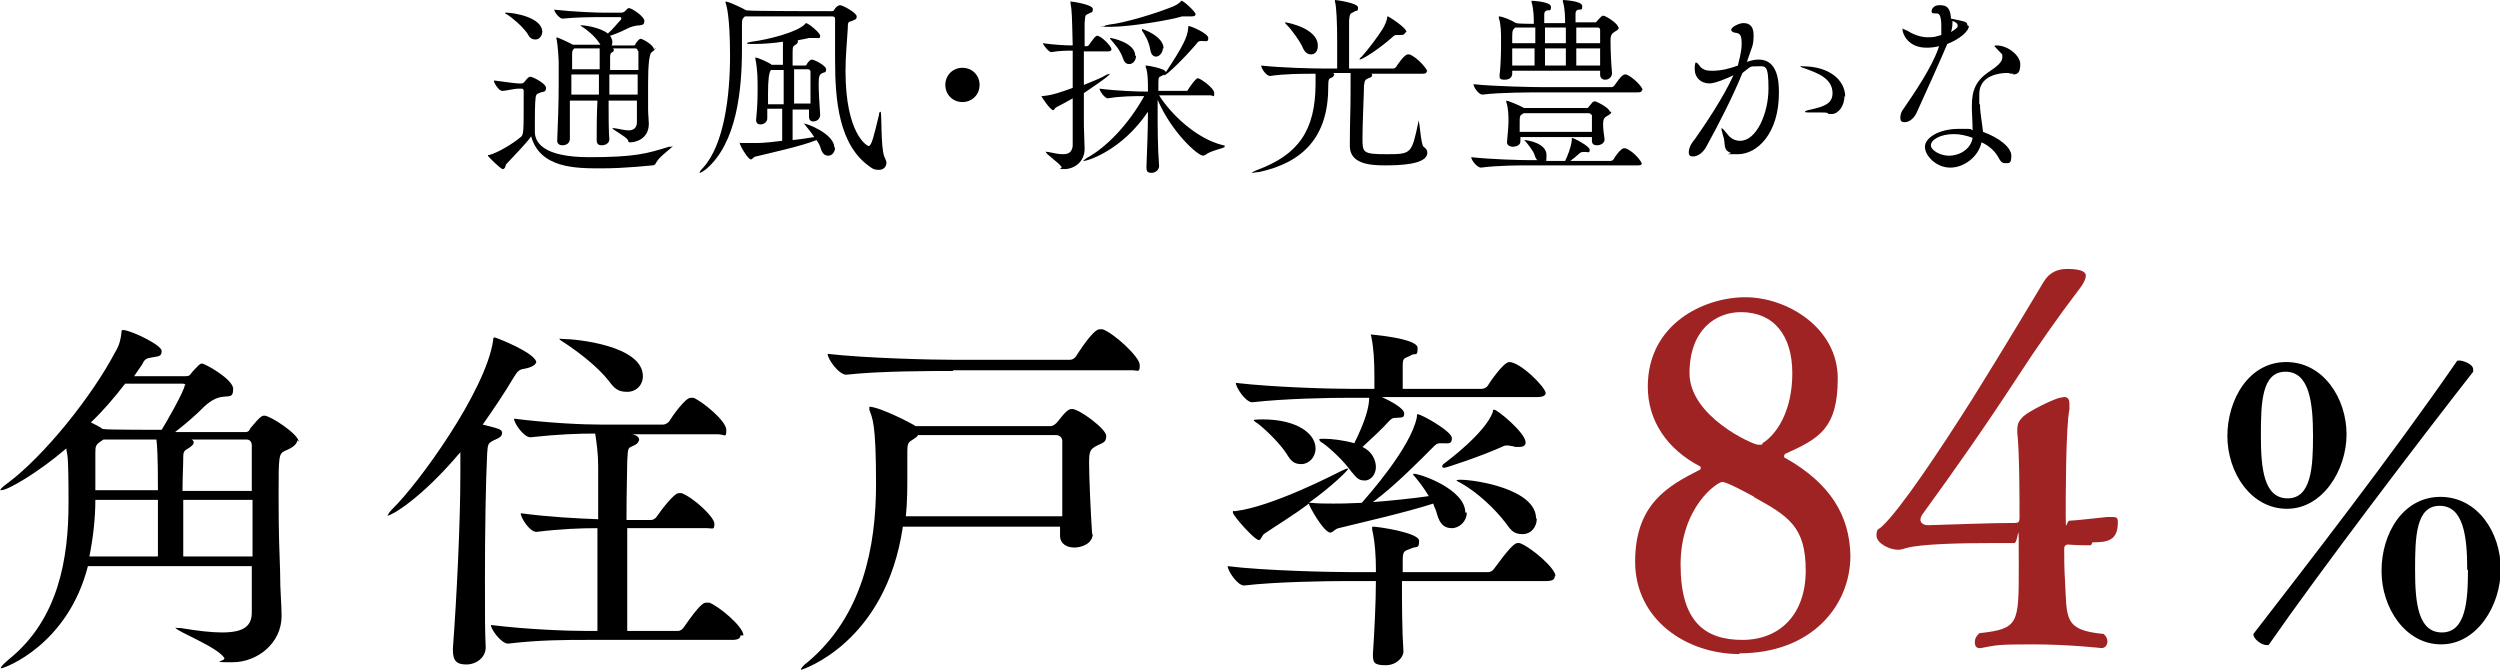
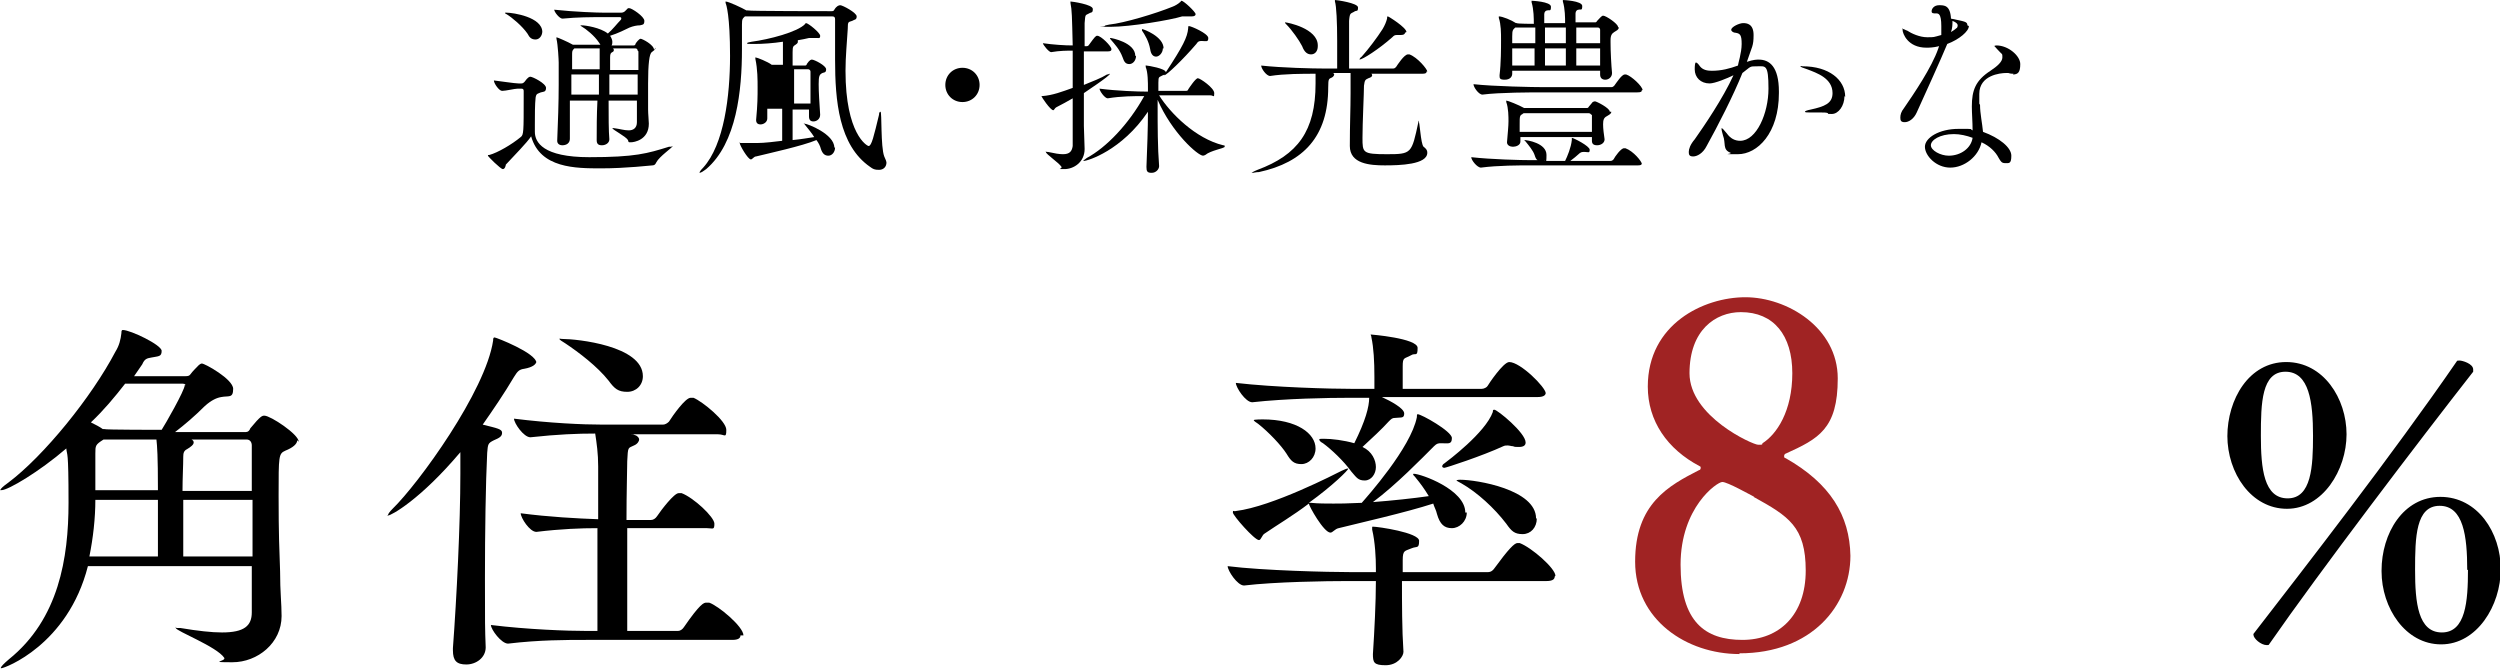
<svg xmlns="http://www.w3.org/2000/svg" id="_レイヤー_1" data-name="レイヤー_1" version="1.1" viewBox="0 0 335.6 89.9">
  <defs>
    <style>
      .st0 {
        fill: #a02323;
      }
    </style>
  </defs>
  <g>
    <path d="M90.3,19.6c0,0,0,0,0,0,0,.2-1.8,1.4-2.2,2.2-.1.2-.2.4-.5.4-.2,0-3.5.4-6.9.4s-8.2,0-9.4-4.3c-.6.9-2.2,2.5-3.4,3.8,0,.1-.1.6-.4.6s-2-1.7-2-1.8,0-.1.2-.1c1.1-.3,3-1.4,4.2-2.4.4-.3.4-.7.4-5.3v-.9c0-.2-.1-.3-.3-.3h-.5c-.4,0-1.6.3-2.1.3h0c-.4,0-1.1-1-1.1-1.4.9.1,2.8.4,3.3.4h.4c.2,0,.3-.1.4-.2.5-.7.7-.7.8-.7.3,0,2.1.9,2.1,1.5s-.4.5-.7.6c-.4.2-.6.1-.7.7-.1.9-.1,2.4-.1,3.6v1c0,1.4,1.1,3.4,7.3,3.4s7.8-.5,10.7-1.4c.2,0,.3,0,.3,0ZM72.8,4.2c0,.6-.4,1.1-.9,1.1s-.8-.2-1.1-.8c-.7-1-2-2.1-2.8-2.6-.1,0-.2-.1-.2-.2,0,0,0,0,.2,0,.9,0,4.8.6,4.8,2.6ZM88,6.4c0,.3-.3.4-.5.6q-.5.3-.5,4.2c0,1.4,0,2.9,0,3.5s.1,1.5.1,1.9c0,2.2-2,2.5-2.4,2.5s-.3,0-.4-.3c-.3-.5-2.1-1.4-2.1-1.6s0,0,0,0,0,0,.2,0c.8.1,1.4.3,2,.3s1.1-.3,1.1-1.1c0-.5,0-1.6,0-2.9h-3.8c0,2.1,0,4.1.1,5.2h0c0,.5-.5.8-1,.8s-.7-.2-.7-.7h0c0-1.4,0-3.4.1-5.3h-3.7c0,1.9,0,3.8,0,5.1h0c0,.9-.9.9-1,.9-.4,0-.7-.2-.7-.6h0c.1-2.3.2-5.2.2-7.5s0-2.3,0-3c0-.3-.1-2.4-.3-3.2,0,0,0-.1,0-.2s0,0,0,0c.1,0,1.5.6,2.2,1h3.7l-.2-.3c-.6-.9-1.7-1.8-2.4-2.2,0,0-.1-.1-.1-.1,0,0,0,0,.2,0,.5,0,2.5.3,3.5,1.1.6-.5,1.3-1.4,1.7-1.8,0,0,.1-.1.1-.2s0-.2-.2-.2h-2.2c-1.8,0-3.4,0-5.5.2h0c-.4,0-1.1-.9-1.1-1.2,2.8.3,5.8.4,6.7.4h2.3c.2,0,.4-.1.5-.2.2-.2.3-.3.4-.4,0,0,.2,0,.2,0,.3,0,2,1.1,2,1.7s-.3.5-.6.6c-.4,0-.9.1-1.4.3-.4.2-1.6.8-2.6,1.1.2.3.3.6.3.8s0,.3-.1.5h2.9c.1,0,.3,0,.3-.2.1-.2.5-.7.7-.7s1.8.8,1.8,1.5ZM80.3,6.5h-3.2c-.3.3-.3.3-.3,1,0,.3,0,1,0,1.8h3.7c0-.5,0-2.2,0-2.8ZM80.4,10h-3.7v2.7h3.7v-2.7ZM85.6,6.8c0,0,0-.3-.3-.3h-3c0,0,.1.1.1.2,0,.1,0,.2-.2.3s-.3.2-.3.7v1.7h3.8c0-1.1,0-2.1,0-2.5ZM85.6,10h-3.8v2.7h3.8v-2.7Z" />
-     <path d="M119,21.8c0,.6-.4,1-1,1s-.8-.1-1.2-.4c-4.2-2.9-4.7-8.9-4.7-14.4s0-3.4,0-4.9v-.5c0-.3-.1-.4-.4-.4h-11.7c-.3.3-.4.3-.4,1.1v.4c0,.9,0,1.8,0,2.9,0,5.5-.7,12.6-4.8,16.1-.4.3-.7.5-.9.5s0,0,0,0c0-.1.1-.3.5-.7,2.8-3.1,3.6-9.6,3.6-15s-.5-6.9-.6-7.1c0-.1,0-.2,0-.2,0,0,0,0,0,0,.4,0,2.3.9,2.8,1.2h.2c0,.1,11.2.1,11.2.1.2,0,.3,0,.4-.2.3-.5.6-.6.8-.6.3,0,2.2,1,2.2,1.5s-.3.4-.6.6c-.5.2-.6,0-.6,1.1-.1,1.7-.3,3.7-.3,5.6,0,8.5,2.9,10.1,3.1,10.1.4,0,.7-1.3,1.4-4.2,0-.3.1-.4.2-.4.2,0,0,4.7.5,6,.2.4.3.7.3.9ZM112.1,19.8c0,.6-.4,1.1-.9,1.1s-.8-.3-1-.9c-.1-.4-.3-.8-.6-1.2-1.9.8-6.5,1.8-8.1,2.2-.3,0-.5.4-.7.4-.4,0-1.5-1.9-1.5-2.2s0,0,.1,0h.1c.7,0,1.5,0,2.1,0,1,0,2.6-.2,3.4-.3v-4.3c0,0-2,0-2,0,0,.4,0,.8,0,1.3s-.5.8-.9.8-.6-.2-.6-.6h0c.2-2.1.2-3.2.2-4.3s0-2.5-.3-3.9c0,0,0-.1,0-.2s0,0,0,0c.2,0,1.7.6,2.2,1h1.5v-1c0-.5,0-1.3,0-2.1-1.3.2-2.7.3-3.8.3s-1,0-1-.1.2-.1.6-.2c2.3-.3,6.2-1.3,7.2-2.4,0,0,0-.1.1-.1.3,0,1.9,1.3,1.9,1.7s-.2.3-.4.3-.2,0-.3,0c-.1,0-.3,0-.4,0s-.2,0-.4,0c-.4.1-.9.2-1.5.3,0,0,0,.1,0,.2s0,.2-.3.4c-.3.2-.4.2-.4,1,0,.5,0,1.2,0,1.8h1.6c.1,0,.3,0,.3-.2.4-.6.6-.6.7-.6.3,0,1.9.8,1.9,1.3s-.3.4-.5.5c-.4.2-.5.4-.5,1.5s.1,2.5.2,4.1h0c0,.6-.5.9-.9.9s-.6-.2-.6-.7v-.9h-2.2c0,1.4,0,2.8,0,4.1,1.1-.1,2.2-.3,2.9-.4-.3-.5-.8-1.1-1.2-1.6s-.1-.2-.1-.2c0,0,0,0,0,0,.4,0,4,1.4,4,3.2ZM103.6,9.4h-.1q-.4.4-.4,3.1c0,.5,0,1,0,1.5h2.1c0-1.7,0-3.3,0-4.6h-1.6ZM108.8,11.6c0-.7,0-1.3,0-2,0-.2-.2-.3-.3-.3h-1.9c0,1.4,0,2.9,0,4.6h2.2c0-.9,0-1.6,0-2.3Z" />
+     <path d="M119,21.8c0,.6-.4,1-1,1s-.8-.1-1.2-.4c-4.2-2.9-4.7-8.9-4.7-14.4s0-3.4,0-4.9v-.5c0-.3-.1-.4-.4-.4h-11.7c-.3.3-.4.3-.4,1.1v.4c0,.9,0,1.8,0,2.9,0,5.5-.7,12.6-4.8,16.1-.4.3-.7.5-.9.5s0,0,0,0c0-.1.1-.3.5-.7,2.8-3.1,3.6-9.6,3.6-15s-.5-6.9-.6-7.1c0-.1,0-.2,0-.2,0,0,0,0,0,0,.4,0,2.3.9,2.8,1.2h.2c0,.1,11.2.1,11.2.1.2,0,.3,0,.4-.2.3-.5.6-.6.8-.6.3,0,2.2,1,2.2,1.5s-.3.4-.6.6c-.5.2-.6,0-.6,1.1-.1,1.7-.3,3.7-.3,5.6,0,8.5,2.9,10.1,3.1,10.1.4,0,.7-1.3,1.4-4.2,0-.3.1-.4.2-.4.2,0,0,4.7.5,6,.2.4.3.7.3.9ZM112.1,19.8c0,.6-.4,1.1-.9,1.1s-.8-.3-1-.9c-.1-.4-.3-.8-.6-1.2-1.9.8-6.5,1.8-8.1,2.2-.3,0-.5.4-.7.4-.4,0-1.5-1.9-1.5-2.2s0,0,.1,0h.1c.7,0,1.5,0,2.1,0,1,0,2.6-.2,3.4-.3v-4.3c0,0-2,0-2,0,0,.4,0,.8,0,1.3s-.5.8-.9.8-.6-.2-.6-.6h0c.2-2.1.2-3.2.2-4.3s0-2.5-.3-3.9c0,0,0-.1,0-.2s0,0,0,0c.2,0,1.7.6,2.2,1h1.5v-1c0-.5,0-1.3,0-2.1-1.3.2-2.7.3-3.8.3s-1,0-1-.1.2-.1.6-.2c2.3-.3,6.2-1.3,7.2-2.4,0,0,0-.1.1-.1.3,0,1.9,1.3,1.9,1.7s-.2.3-.4.3-.2,0-.3,0c-.1,0-.3,0-.4,0s-.2,0-.4,0c-.4.1-.9.2-1.5.3,0,0,0,.1,0,.2s0,.2-.3.4c-.3.2-.4.2-.4,1,0,.5,0,1.2,0,1.8h1.6c.1,0,.3,0,.3-.2.4-.6.6-.6.7-.6.3,0,1.9.8,1.9,1.3s-.3.4-.5.5c-.4.2-.5.4-.5,1.5s.1,2.5.2,4.1h0c0,.6-.5.9-.9.9s-.6-.2-.6-.7v-.9h-2.2c0,1.4,0,2.8,0,4.1,1.1-.1,2.2-.3,2.9-.4-.3-.5-.8-1.1-1.2-1.6s-.1-.2-.1-.2c0,0,0,0,0,0,.4,0,4,1.4,4,3.2ZM103.6,9.4h-.1q-.4.4-.4,3.1c0,.5,0,1,0,1.5c0-1.7,0-3.3,0-4.6h-1.6ZM108.8,11.6c0-.7,0-1.3,0-2,0-.2-.2-.3-.3-.3h-1.9c0,1.4,0,2.9,0,4.6h2.2c0-.9,0-1.6,0-2.3Z" />
    <path d="M129.2,13.7c-1.3,0-2.3-1-2.3-2.3s1-2.3,2.3-2.3,2.3,1,2.3,2.3-1,2.3-2.3,2.3Z" />
    <path d="M149.2,6.6c0,.2-.1.3-.5.3h-3.2c0,1.4,0,3,0,4.5,1.2-.5,2.3-.9,3.1-1.4.2,0,.3-.1.4-.1s0,0,0,0c0,.3-3.4,2.5-3.5,2.6,0,1.5,0,3,0,4.4,0,.5.1,2.6.1,3.1,0,1.8-1.5,2.7-2.7,2.7s-.3,0-.4-.3c-.4-.6-2.1-1.7-2.1-2s0,0,.1,0,.1,0,.2,0c.9.2,1.5.3,2,.3.9,0,1.2-.4,1.3-1.1,0-1.7,0-4,0-6.4-.7.4-1.4.8-2.2,1.2-.2.1-.3.4-.4.4-.4,0-1.6-1.8-1.6-1.9h0s0,0,.1,0c1.4-.1,2.7-.6,4.1-1.1,0-1.8,0-3.5,0-5-.8,0-1.7,0-2.9.2h0c-.3,0-1.1-1-1.1-1.2,1.4.2,2.9.3,4,.3-.1-4-.1-4.7-.3-5.7,0,0,0-.1,0-.2s0,0,0,0c.2,0,3,.4,3,1s-.2.4-.5.6c-.5.3-.5,0-.6,1.3v3.1c0,0,.3,0,.3,0,0,0,.2,0,.3-.2.8-1.1.9-1.2,1.1-1.2.5,0,1.9,1.4,1.9,1.8ZM164.4,19.7c0,.2-1.9.5-2.6,1.1,0,0-.2.1-.3.1-.7,0-4.2-3.1-6.1-7.5v1c0,2.4,0,5.4.2,7.9,0,.4-.4.9-1,.9s-.7-.2-.7-.8h0c.1-2.4.2-5.2.2-7.4-3.5,5.2-8.1,6.6-8.6,6.6s-.1,0-.1,0c0,0,.2-.2.5-.4,2.6-1.4,5.6-4.5,7.7-8.3-1.3,0-3.1,0-4.9.3h0c-.4,0-1.1-1-1.1-1.3,2.3.3,5.1.4,6.5.4v-.4c0-.8,0-2.2-.3-2.9,0,0,0-.1,0-.2s0,0,.1,0c.2,0,2.6.4,2.6.9,2.3-3.5,2.9-4.7,3-5.9,0-.2,0-.3.1-.3.3,0,2.6,1,2.6,1.6s-.3.4-.9.4c-.4,0-.5.1-.7.4-1.8,2.1-4,4.2-4.3,4.2s0,0,0,0,0,0,0-.1c0,0-.1.1-.2.1-.5.3-.6.1-.6,1,0,.3,0,.7,0,1.1h3.7c.2,0,.3-.1.3-.2.2-.3,1-1.5,1.3-1.5s2.2,1.3,2.2,2-.1.3-.5.3h-6.9c1.5,2.4,4.9,5.8,8.6,6.7.1,0,.2,0,.2.1ZM160.5,1.9c0,.2-.2.3-.5.3s-.3,0-.4,0c-.1,0-.2,0-.4,0s-.3,0-.5,0c-1.6.5-7,1.4-9.6,1.4s-.8,0-.8-.1.2-.1.6-.2c2-.2,6.3-1.5,8.5-2.4.3-.1.8-.4,1-.6.1,0,.1-.2.2-.2.3,0,1.9,1.5,1.9,1.8ZM152.5,7.5c0,.6-.4,1.1-.9,1.1s-.7-.3-.9-.9c-.4-1.1-1.1-1.8-1.6-2.4,0,0-.1-.1-.1-.2,0,0,0,0,.1,0s3.3.6,3.3,2.4ZM156.1,6.5c0,.6-.5,1.1-.9,1.1s-.7-.3-.8-1c-.2-1.1-.7-1.9-1.1-2.5,0,0,0-.1,0-.2s0,0,0,0c.2,0,2.9,1,2.9,2.6Z" />
    <path d="M191.5,9.6c0,.2-.1.3-.6.3h-6.8c0,0,.1.1.1.2,0,.2-.2.3-.5.4-.4.2-.5.2-.6,1,0,1-.2,5-.2,7s0,2.2,3.3,2.2,3.3-.1,4.2-4.3c0-.1,0-.2,0-.2.2,0,.3,3.1.7,3.5.4.3.5.5.5.8,0,1.6-3.7,1.7-5.7,1.7s-4.7-.2-4.7-2.6h0c0-3,.1-4.9.1-7.1,0-.4,0-.9,0-1.3s0-1,0-1.4h-2.4c.1,0,.2.1.2.2,0,.1-.1.3-.3.4-.4.2-.5.1-.5,1.3,0,6.6-3.3,10.1-9.3,11.4-.4,0-.7.1-.8.1s-.2,0-.2,0c0,0,.3-.2.8-.4,5.4-2,7.8-5.2,7.8-11.6s0-1,0-1.3c-1.7,0-4.2,0-6.1.3h0c-.5,0-1.2-1-1.2-1.4,2.7.3,6.9.4,8.5.4h1.7c0-1.2,0-2.6,0-3.7,0-2.5-.1-4.7-.3-5.3,0,0,0-.1,0-.2s0,0,0,0c.2,0,3.1.4,3.1,1s-.2.4-.4.5c-.6.4-.7.1-.8,1.3,0,.7,0,1.9,0,3.1s0,2.5,0,3.3h5.9c.2,0,.3-.1.4-.2.2-.3,1.1-1.7,1.6-1.7s.1,0,.2,0c1.1.4,2.4,2,2.4,2.3ZM176.9,6.2c0,.7-.4,1.1-.9,1.1s-.9-.3-1.2-1.1c-.4-.8-1.4-2.2-2.1-2.9-.2-.2-.2-.2-.2-.3s0,0,0,0c.3,0,4.4.8,4.4,3.1ZM188.6,4.4c0,.2-.2.3-.6.3s-.2,0-.3,0-.1,0-.2,0c-.3,0-.4.1-.6.3-1.8,1.6-4,3-4.4,3s0,0,0,0c0,0,0-.2.3-.4.9-1,2.1-2.6,2.8-3.7.3-.5.5-1,.6-1.4,0-.2,0-.3.1-.3.1,0,2.5,1.5,2.5,2.1Z" />
    <path d="M220.4,21.9c0,.2-.1.3-.5.3h-14.4c-1.5,0-4.4,0-6.7.3h0c-.5,0-1.3-1-1.3-1.4,2.7.3,6.6.4,8.1.4h.8c-.2-.1-.3-.4-.4-.7-.2-.6-.8-1.3-1.2-1.8-.1-.1-.2-.2-.2-.2s0,0,0,0c.4,0,3,.4,3,2s-.2.6-.3.8h2.8c.3-.6.8-1.8.9-2.8,0-.2,0-.3,0-.3.2,0,2.4,1.1,2.4,1.6s-.2.3-.6.3h-.3c-.2,0-.4.1-.6.3-.2.2-.7.6-1.1.9h5.4c.2,0,.3-.1.4-.2.2-.4,1-1.5,1.4-1.5s.1,0,.2,0c1.1.4,2.2,1.8,2.2,2.1ZM220.4,12.1c0,.2-.1.3-.6.3h-12.7c-1.4,0-5.8,0-8.1.3h0c-.5,0-1.2-1-1.2-1.4,2.7.3,8,.4,9.5.4h9c.2,0,.3-.1.4-.2.3-.4,1-1.5,1.4-1.5s.1,0,.2,0c.7.2,2.2,1.6,2.2,2.1ZM217.3,3.7c0,.3-.3.4-.6.6-.3.2-.5.4-.5,1.1v.3c0,1.2.1,3.1.2,4.1h0c0,.6-.5.9-.9.9s-.7-.2-.7-.7h0c0-.2,0-.3,0-.5h-11.8v.4c0,.4-.3.8-1,.8s-.7-.2-.7-.6h0c.2-1.6.2-3.7.2-4.7s0-2.1-.3-3c0,0,0-.1,0-.2s0,0,0,0c.5,0,1.7.5,2.3.9h.1c0,.1,2.3.1,2.3.1,0-.7,0-1.9-.3-2.9,0,0,0-.1,0-.2,0,0,0,0,0,0s2.6.1,2.6.8-.2.4-.5.5c-.2,0-.4.2-.4.5,0,.3,0,.7,0,1.2h2.8c0-.7,0-1.9-.3-2.9,0,0,0-.1,0-.2,0,0,0,0,0,0s2.6.1,2.6.8-.2.4-.5.5c-.2,0-.4.2-.4.5,0,.3,0,.7,0,1.2h2.6c.1,0,.2,0,.3-.2.3-.3.6-.7.8-.7.4,0,2,1.1,2,1.5ZM216.3,15c0,.3-.3.4-.6.6-.4.2-.5.5-.5,1.1s.1,1.3.2,2h0c0,.5-.5.8-1,.8s-.7-.2-.7-.6v-.5h-9.6c0,.2,0,.4,0,.6h0c0,.5-.6.7-1,.7s-.8-.2-.8-.6h0c.1-1.2.2-2.2.2-2.8s0-1.8-.3-2.6c0,0,0-.1,0-.2s0,0,0,0c.2,0,1.7.6,2.4,1h0s8.4,0,8.4,0c.1,0,.2,0,.3-.2.2-.2.4-.5.5-.6,0,0,.2-.1.3-.1.2,0,2,.9,2,1.4ZM206,3.7h-2.6c-.3.3-.4.3-.4,1.2,0,.2,0,.5,0,.9h3.1v-2.1ZM203,6.5c0,.7,0,1.6,0,2.3h3c0-.7,0-1.5,0-2.3h-3.1ZM213.6,15.4c0,0-.1-.2-.3-.2h-8.7c0,0-.2,0-.2.1-.4.2-.4.3-.4,1.4s0,.6,0,1h9.7c0-.9,0-1.7,0-2.3ZM210.2,3.7h-2.8c0,.7,0,1.4,0,2.1h2.8v-2.1ZM207.4,6.5v2.3h2.8c0-.7,0-1.5,0-2.3h-2.8ZM214.8,4c0,0,0-.3-.3-.3h-2.9c0,.7,0,1.4,0,2.1h3.2c0-.7,0-1.3,0-1.8ZM211.6,6.5v2.3h3.2c0-.8,0-1.6,0-2.3h-3.2Z" />
    <path d="M238.8,12.5c0,5.4-2.9,8.2-5.5,8.2s-.7,0-1-.2c-1.1-.4-.6-1.3-1-2.3-.1-.4-.2-.7-.2-.9s0-.1,0-.1c.1,0,.3.2.7.7.5.7,1.1,1,1.8,1,2.2,0,3.8-3.7,3.8-7s-.4-3-1.5-3-.8,0-2,.9c-1.2,3-3.3,7.1-4.8,9.8-.5,1-1.3,1.4-1.8,1.4s-.6-.2-.6-.6.2-1,.8-1.7c1.2-1.7,3.8-5.5,5.2-8.6-.8.4-2.5,1.1-3.2,1.1-1.2,0-2-.8-2-1.9s.2-.9.2-.9c.1,0,.3.2.5.5.4.5,1,.6,1.6.6,1.3,0,2.4-.3,3.5-.7,0-.2.5-1.7.5-2.9s-.2-1.4-.8-1.5c-.3,0-.6-.2-.6-.4,0-.4,1.1-.9,1.6-.9s1.4.1,1.4,1.6-.2,1.5-.9,3.6c.9-.3,1.3-.3,1.6-.3,1.4,0,2.7.9,2.7,4.3ZM247.6,12.9c0,1.3-.8,2.4-1.7,2.4s-.4,0-.5-.1c-.2-.1-.5-.1-.9-.1s-.9,0-1.4,0-.8,0-.8-.1.3-.2.8-.3c1.8-.4,2.9-.8,2.9-2.2,0-2-2.1-2.7-3.4-3.2-.6-.2-.9-.3-.9-.4s.1,0,.3,0c3.5,0,5.7,1.8,5.7,4.1Z" />
    <path d="M264.3,3.5c0,.7-1.3,1.8-2.9,2.4-.3.7-.6,1.5-4.1,9.2-.4.9-1.1,1.3-1.6,1.3s-.6-.2-.6-.6.1-.8.5-1.3c1.3-1.9,3.7-5.4,4.6-8,0-.1.1-.2.1-.3-.8.2-1.4.2-1.7.2-2.5,0-3.2-1.9-3.2-2.4s0-.1.1-.1c.1,0,.4.2.5.2.6.4,1.7.9,2.7.9s.8,0,1.9-.3c0-.4,0-.8,0-1.2,0-1.7-.4-1.7-.7-1.7-.4,0-.6,0-.6-.3s.3-.8,1-.8,1.5,0,1.6,1.8c1.9.4,2.2.4,2.2.9ZM270.3,9.9c-.2,0-.4,0-.7-.1,0,0-.2,0-.3,0-.8,0-3.6.3-3.6,2.8s0,.9.1,1.5c0,1.1.3,2.5.4,3.6,2.2.8,3.8,2.1,3.8,3.2s-.3,1-.8,1-.6-.2-.9-.7c-.4-.8-1.2-1.6-2.3-2.1-.4,1.9-2.3,3.4-4.2,3.4s-3.4-1.6-3.4-2.8,1.9-2.4,4.5-2.4,1.3,0,1.9.2c0-1.1-.1-2.3-.1-3.2,0-2.2.5-3.5,2.5-4.8.9-.6,1.6-1.2,1.6-1.8s0-.3-.7-1.1-.4-.4-.4-.4.1-.1.3-.1c1.6,0,3.2,1.4,3.2,2.5s-.3,1.4-1,1.4ZM262.3,18c-1.9,0-3.1.8-3.1,1.5s1.3,1.4,2.4,1.4c1.6,0,3-1,3.2-2.4-.8-.3-1.7-.5-2.5-.5ZM262.1,2.8c0,.4,0,1-.2,1.5.3-.2.5-.3.7-.5.1,0,.2-.2.2-.4,0-.2-.2-.4-.7-.6Z" />
  </g>
  <g>
    <path d="M39.9,59.1c0,.5-.6,1-1.6,1.4-.9.4-.9.7-.9,6s.1,7.3.2,10.2c0,2.8.2,4.3.2,6h0c0,3.6-3.2,6.2-6.6,6.2s-.8-.1-1.1-.6c-1-1.5-6.5-3.6-6.5-4s0,0,.1,0,.2,0,.5,0c2.4.4,4.2.6,5.6.6,3,0,4-.9,4-2.7,0-1.4,0-3.6,0-6.2H11.8c-2.7,10.6-11.2,13.7-11.6,13.7s-.1,0-.1,0c0-.2.4-.6,1.1-1.2,6.7-5.4,8-13.6,8-21s-.2-6.2-.3-7.3c-3.6,3.1-7.8,5.6-8.7,5.6s-.1,0-.1-.1c0-.1.3-.4,1-.9,4.8-3.6,11.2-11.5,14.4-17.6.5-.8.7-1.6.8-2.5,0-.2,0-.4.2-.4,1,0,5.2,2,5.2,2.8s-.4.7-1.4.9c-.6.1-.9.2-1.2.9l-1.1,1.6h6.8c.4,0,.6,0,.8-.3s.9-1,1.1-1.2c.1-.1.3-.2.4-.2.4,0,4.2,2.1,4.2,3.4s-.6.9-1.6,1.1c-.6.1-1.3.4-2.2,1.2-1.4,1.4-2.7,2.5-4,3.5h9.5c.3,0,.5-.2.6-.5,1.4-1.7,1.6-1.7,1.9-1.7.8,0,4.6,2.5,4.6,3.5ZM21.2,67.1h-8.4c0,2.5-.3,5.1-.8,7.6h9.2v-7.6ZM24.9,51.7c0,0,0-.2-.4-.2h-7.7c-1.4,1.8-2.9,3.6-4.6,5.2.6.3,1.2.6,1.6.9h.2c0,.1,7.7.1,7.7.1.4-.6,3.1-5.3,3.1-6ZM21.2,65.7c0-4.5-.1-5.8-.2-6.7h-7.1c-1.1.7-1.1.8-1.1,1.9v1.1c0,1.2,0,2.5,0,3.8h8.4ZM33.8,59.8c0-.4-.2-.8-.7-.8h-7.4c.2.1.3.2.3.4,0,.3-.4.6-.9.9-.4.2-.5.5-.5,1,0,1.2-.1,2.9-.1,4.6h9.3c0-2.7,0-4.9,0-6ZM33.9,67.1h-9.3c0,2.5,0,5.2,0,7.6h9.3c0-2.5,0-5.1,0-7.6Z" />
    <path d="M72,48.5c0,.4-.5.8-1.6,1-.7.1-.9.3-1.4,1.1-1.3,2.2-2.8,4.4-4.2,6.4,2,.5,2.6.6,2.6,1.1s-.4.7-1.1,1c-.8.4-.8.5-.9,1.7-.2,4-.3,10.6-.3,16.8s0,6.7.1,9.3h0c0,1.4-1.3,2.3-2.6,2.3s-1.8-.5-1.8-1.9v-.3c.5-6.7,1-16.7,1-23.4v-2.9c-5.4,6.4-9.3,8.5-9.7,8.5s0,0,0-.1c0-.1.2-.4.6-.8,3.5-3.4,12.5-15.8,13.5-22.6,0-.2,0-.4.2-.4s5.6,2.1,5.6,3.4ZM99.4,85.3c0,.3-.2.6-1.1.6h-19.6c-2.7,0-6.3,0-10.5.5h0c-.9,0-2.3-1.9-2.3-2.5,4.9.6,10.2.8,13,.8h1.3c0-2.9,0-8.7,0-13.8-2.2,0-4.9.1-8.2.5h0c-.9,0-2.1-1.9-2.1-2.5,3.8.5,7.6.7,10.4.8,0-3.3,0-6,0-7.1,0-1.7-.2-3.1-.4-4.4-2.4,0-5,.1-8.7.5h0c-.9,0-2.2-1.9-2.2-2.5,4.8.6,9.2.8,11.9.8h8.1c.3,0,.6-.2.8-.4.5-.8,2.2-3.2,2.9-3.2s.2,0,.4,0c1.2.5,4.4,3.1,4.4,4.3s-.2.6-1.1.6h-11.7c.1,0,.4,0,.5.1.4.1.6.4.6.6s-.2.6-.7.8c-.8.4-.8.1-.9,2.1,0,1.1-.1,4.2-.1,7.9h3.3c.3,0,.6-.2.8-.5.6-.9,2.3-3.1,2.9-3.1s.2,0,.4,0c1.6.6,4.4,3.2,4.4,4.1s-.2.6-1,.6h-10.7c0,5.3,0,11.3,0,13.8h6.8c.3,0,.6-.2.8-.5,2.2-3.2,2.7-3.3,3-3.3s.3,0,.4,0c1.2.4,4.6,3.2,4.6,4.4ZM86.3,50.5c0,1.2-.9,2.1-2.1,2.1s-1.7-.4-2.5-1.5c-1.5-1.9-4-3.8-5.8-5-.5-.3-.8-.5-.8-.6s.1,0,.4,0c1.9,0,10.8.9,10.8,5Z" />
-     <path d="M146.7,71.6c0,1.4-1.5,1.9-2.5,1.9s-1.9-.5-1.9-1.6h0c0-.5,0-.8,0-1.2h-21.1c-2.3,15.7-13.6,19.2-13.6,19.2q-.1,0-.1,0c0-.1.2-.5.9-1,7.4-6.2,9.2-15.5,9.2-23.9s-.5-8.8-.9-10c0-.1,0-.3,0-.3s0-.1,0-.1c1.4,0,6,2.4,6.2,2.6h18.1c.4,0,.7-.3.9-.5,1.1-1.4,1.5-1.8,2-1.8,1,0,4.6,2.7,4.6,3.6s-.4.9-1.2,1.3c-1,.5-1.1.8-1.1,2.4s.2,6.5.4,9.4v.2ZM127.9,49.8c-2.9,0-9.8,0-14.3.5h0c-1,0-2.5-2.1-2.5-2.8,5.2.6,14.1.8,17.1.8h15.4c.4,0,.6-.2.8-.4.2-.3,2.3-3.7,3.2-3.7s.2,0,.4,0c1.5.5,5,3.7,5,4.8s-.2.7-1.1.7h-23.9ZM123.2,58.5c-.1.1-.2.2-.5.4-.8.5-.9.5-.9,1.9v3c0,1.7,0,3.6-.2,5.5h21c0-1.9,0-4.1,0-6s0-3.5,0-4.1c0-.5-.4-.8-.9-.8h-18.5Z" />
    <path d="M208.7,77.4c0,.3-.2.6-1.1.6h-19.4c0,2.9,0,6.5.2,9.5h0c0,.6-.8,1.8-2.4,1.8s-1.7-.4-1.7-1.5h0c.2-3,.4-7,.4-9.8h-3.8c-2.8,0-9.7.1-13.9.6h0c-.9,0-2.2-2-2.2-2.6,4.8.6,13.6.8,16.4.8h3.5v-.5c0-1.4-.1-3.5-.5-5.2,0-.1,0-.3,0-.3,0-.1,0-.1.1-.1.7,0,6.2.8,6.2,1.9s-.3.7-1,1c-.9.4-1.2.2-1.2,1.6,0,.5,0,1,0,1.6h11.5c.3,0,.6-.2.8-.5,1.9-2.6,2.7-3.4,3.1-3.4s.2,0,.3,0c1.6.6,4.8,3.4,4.8,4.4ZM196.9,68.8c0,1.2-1,2.1-2,2.1s-1.6-.5-2-1.9c-.1-.5-.4-1-.5-1.4-3.7,1.2-9.9,2.6-12.7,3.3-.5.1-.8.6-1.1.6-.9,0-2.9-3.6-2.9-3.9-2.1,1.6-4.3,2.9-5.9,4-.4.2-.5.9-.8.9-.6,0-3.5-3.3-3.5-3.7s.1-.1.4-.2c4.9-.6,13.4-5,14.2-5.4.4-.2.7-.3.8-.3s.1,0,.1,0c0,.2-2.1,2.3-5.3,4.6h.3c.9.1,2.1.1,3,.1s1.6,0,3.8-.1c.7-.8,6.6-7.4,7.4-11.5,0-.2,0-.4.1-.4.5,0,4.6,2.3,4.6,3.2s-.5.7-1.4.7c-.4,0-.6,0-1,.4-1.6,1.6-5.1,5.2-8.2,7.5,2.6-.2,5.4-.5,7.5-.8-.6-1-1.2-1.8-1.7-2.4-.2-.3-.4-.4-.4-.5s0-.1.1-.1c.9,0,6.9,2.1,6.9,5.2ZM207.5,52.7c0,.3-.2.6-1.1.6h-20.9c1.1.5,3,1.5,3,2.2s-.4.5-1.2.6c-.4,0-.5.1-.9.5-.8.9-2.3,2.3-3.5,3.4,1.3.6,1.8,1.8,1.8,2.7s-.6,1.8-1.5,1.8-1.1-.4-1.8-1.2c-1-1.4-2.7-3-3.8-3.8-.4-.2-.5-.4-.5-.5s.2-.1.6-.1c1.1,0,2.7.2,4.1.6,1.5-3,2-4.9,2-6.1h-2.7c-2.8,0-8.5.1-13,.6h0c-.9,0-2.2-2-2.2-2.6,5.2.6,12.7.8,15.6.8h3v-1.6c0-2.1-.1-3.9-.4-5.3,0-.2-.1-.3-.1-.4s0,0,0,0c0,0,6.3.5,6.3,1.8s-.3.6-.9,1c-.9.5-1.1.2-1.1,1.5v3h10.6c.3,0,.7-.2.8-.4.1-.2,2.1-3.2,2.9-3.2,1.5,0,4.9,3.4,4.9,4.2ZM176.6,60.2c0,1.2-.9,2.1-1.9,2.1s-1.4-.4-2-1.4c-.7-1.1-2.4-2.9-3.8-4-.3-.2-.6-.4-.6-.5,0-.1,1.2-.1,1.2-.1,4.6,0,7.1,1.9,7.1,3.9ZM204.8,59.4c0,.4-.3.6-.9.6s-.5,0-.8-.1c-.2,0-.5-.1-.7-.1s-.4,0-.6.1c-2.8,1.3-7.7,2.9-7.9,2.9s-.3-.1-.3-.2c0-.1.1-.3.3-.4.4-.3,5.5-4.1,6.5-6.9,0-.2,0-.3.2-.3.4,0,4.2,3.1,4.2,4.4ZM206.3,69.6c0,1.2-.8,2.1-1.9,2.1s-1.5-.4-2.2-1.4c-1.6-2.1-3.9-4.2-6-5.4-.4-.2-.7-.4-.7-.4s.1-.1.5-.1c2.2,0,10.2,1.3,10.2,5.2Z" />
    <path class="st0" d="M233.5,87.8c-7.1,0-14-4.6-14-12.4s4.5-10.2,8.6-12.3c.1,0,.2-.1.2-.3s0-.1-.1-.2c-4.4-2.3-7-6.1-7-10.7,0-8.4,7.5-12,13.1-12s12.4,4.1,12.4,10.9-2.6,8.1-7,10.1c-.1,0-.2.2-.2.3,0,.1,0,.3.2.3,6,3.4,8.6,7.7,8.7,13.1,0,6.7-5.2,13.1-14.9,13.1ZM235.5,66.7c-.6-.3-3.6-2-4.3-2s-5.6,3.4-5.6,11.1,3.3,10.1,8.3,10.1,8.5-3.4,8.5-9.3-2.3-7.3-7-9.9ZM233.7,41.9c-3.4,0-6.9,2.4-6.9,8.2s8.5,9.6,9.2,9.6.5,0,.6-.2c1.9-1.2,4-4.3,4-9.4s-2.5-8.2-6.9-8.2Z" />
-     <path class="st0" d="M280.7,73.2c-1,0-1.8,0-3.1-.1-.3,0-.5.2-.5.5,0,1,0,2.8.1,4.2.3,5.1-.3,6.8,5.2,7.3.3.3.5.6.5,1,0,.5-.3.9-.8.9,0,0-4.4-.5-9.2-.5s-4.9.1-7,.5h-.2c-.4,0-.6-.3-.6-.8s.2-.8.6-1.2c5.3-.6,5.3-1.2,5.3-9s0-3.1-.6-3.1h-2.9c-4,0-9.8.1-11.7.7-.3.1-.7.2-1,.2-1.2,0-2.9-.9-2.9-1.9s.3-.8.7-1.2c2.5-2.3,7.7-10.1,12.2-17.2,4.3-6.9,8.3-13.6,9.5-15.6.8-1.4,2-1.8,3.2-1.8,2.3,0,2.5.6,2.5.9,0,.5-.4,1.2-.8,1.7-2.9,3.8-5.9,8.1-8.3,11.8-4.7,7.2-8.6,12.7-12.8,18.5-.2.3-.3.5-.3.8s.3.7,1,.7h.1c3.6-.1,8.3-.3,11.6-.3.5,0,.6-.2.6-.7,0-2.1,0-8.8-.3-11.4v-.4c0-.8.2-1.2.8-1.8.9-.8,4-2.3,4.9-2.5.2,0,.4-.1.6-.1.5,0,.7.3.7,1s0,.4,0,.6c-.5,2.5-.5,12-.5,14.4s.1.6.5.6c.7,0,4.9-.5,5.1-.5s.5,0,.7,0c.5,0,.7.1.7.7,0,2.5-1.4,2.7-3.4,2.7Z" />
    <path d="M299,58.6c0-5,2.9-10,7.9-10s8.1,4.9,8.1,9.7-3.2,10-8,10-8-4.8-8-9.8ZM304.3,86.6c-.8,0-1.8-.9-1.8-1.4s0-.1,0-.1c6.8-8.8,18.7-24.1,27.3-36.6,0-.1.2-.1.4-.1.3,0,1.8.4,1.8,1.2s0,.2,0,.3c-7.2,9.2-20.6,26.8-27.4,36.6,0,.1-.2.1-.3.1ZM310.5,58.5c0-4.5-.5-8.6-3.7-8.6s-3.3,4.2-3.3,8.6.4,8.4,3.6,8.4,3.4-4.3,3.4-8.4ZM319.7,76.6c0-5,2.9-9.9,7.9-9.9s8.1,4.8,8.1,9.7-3.2,10.1-8,10.1-8-4.9-8-9.8ZM331.2,76.5c0-4.5-.5-8.6-3.7-8.6s-3.3,4.2-3.3,8.6.4,8.4,3.6,8.4,3.5-4.2,3.5-8.4Z" />
  </g>
</svg>